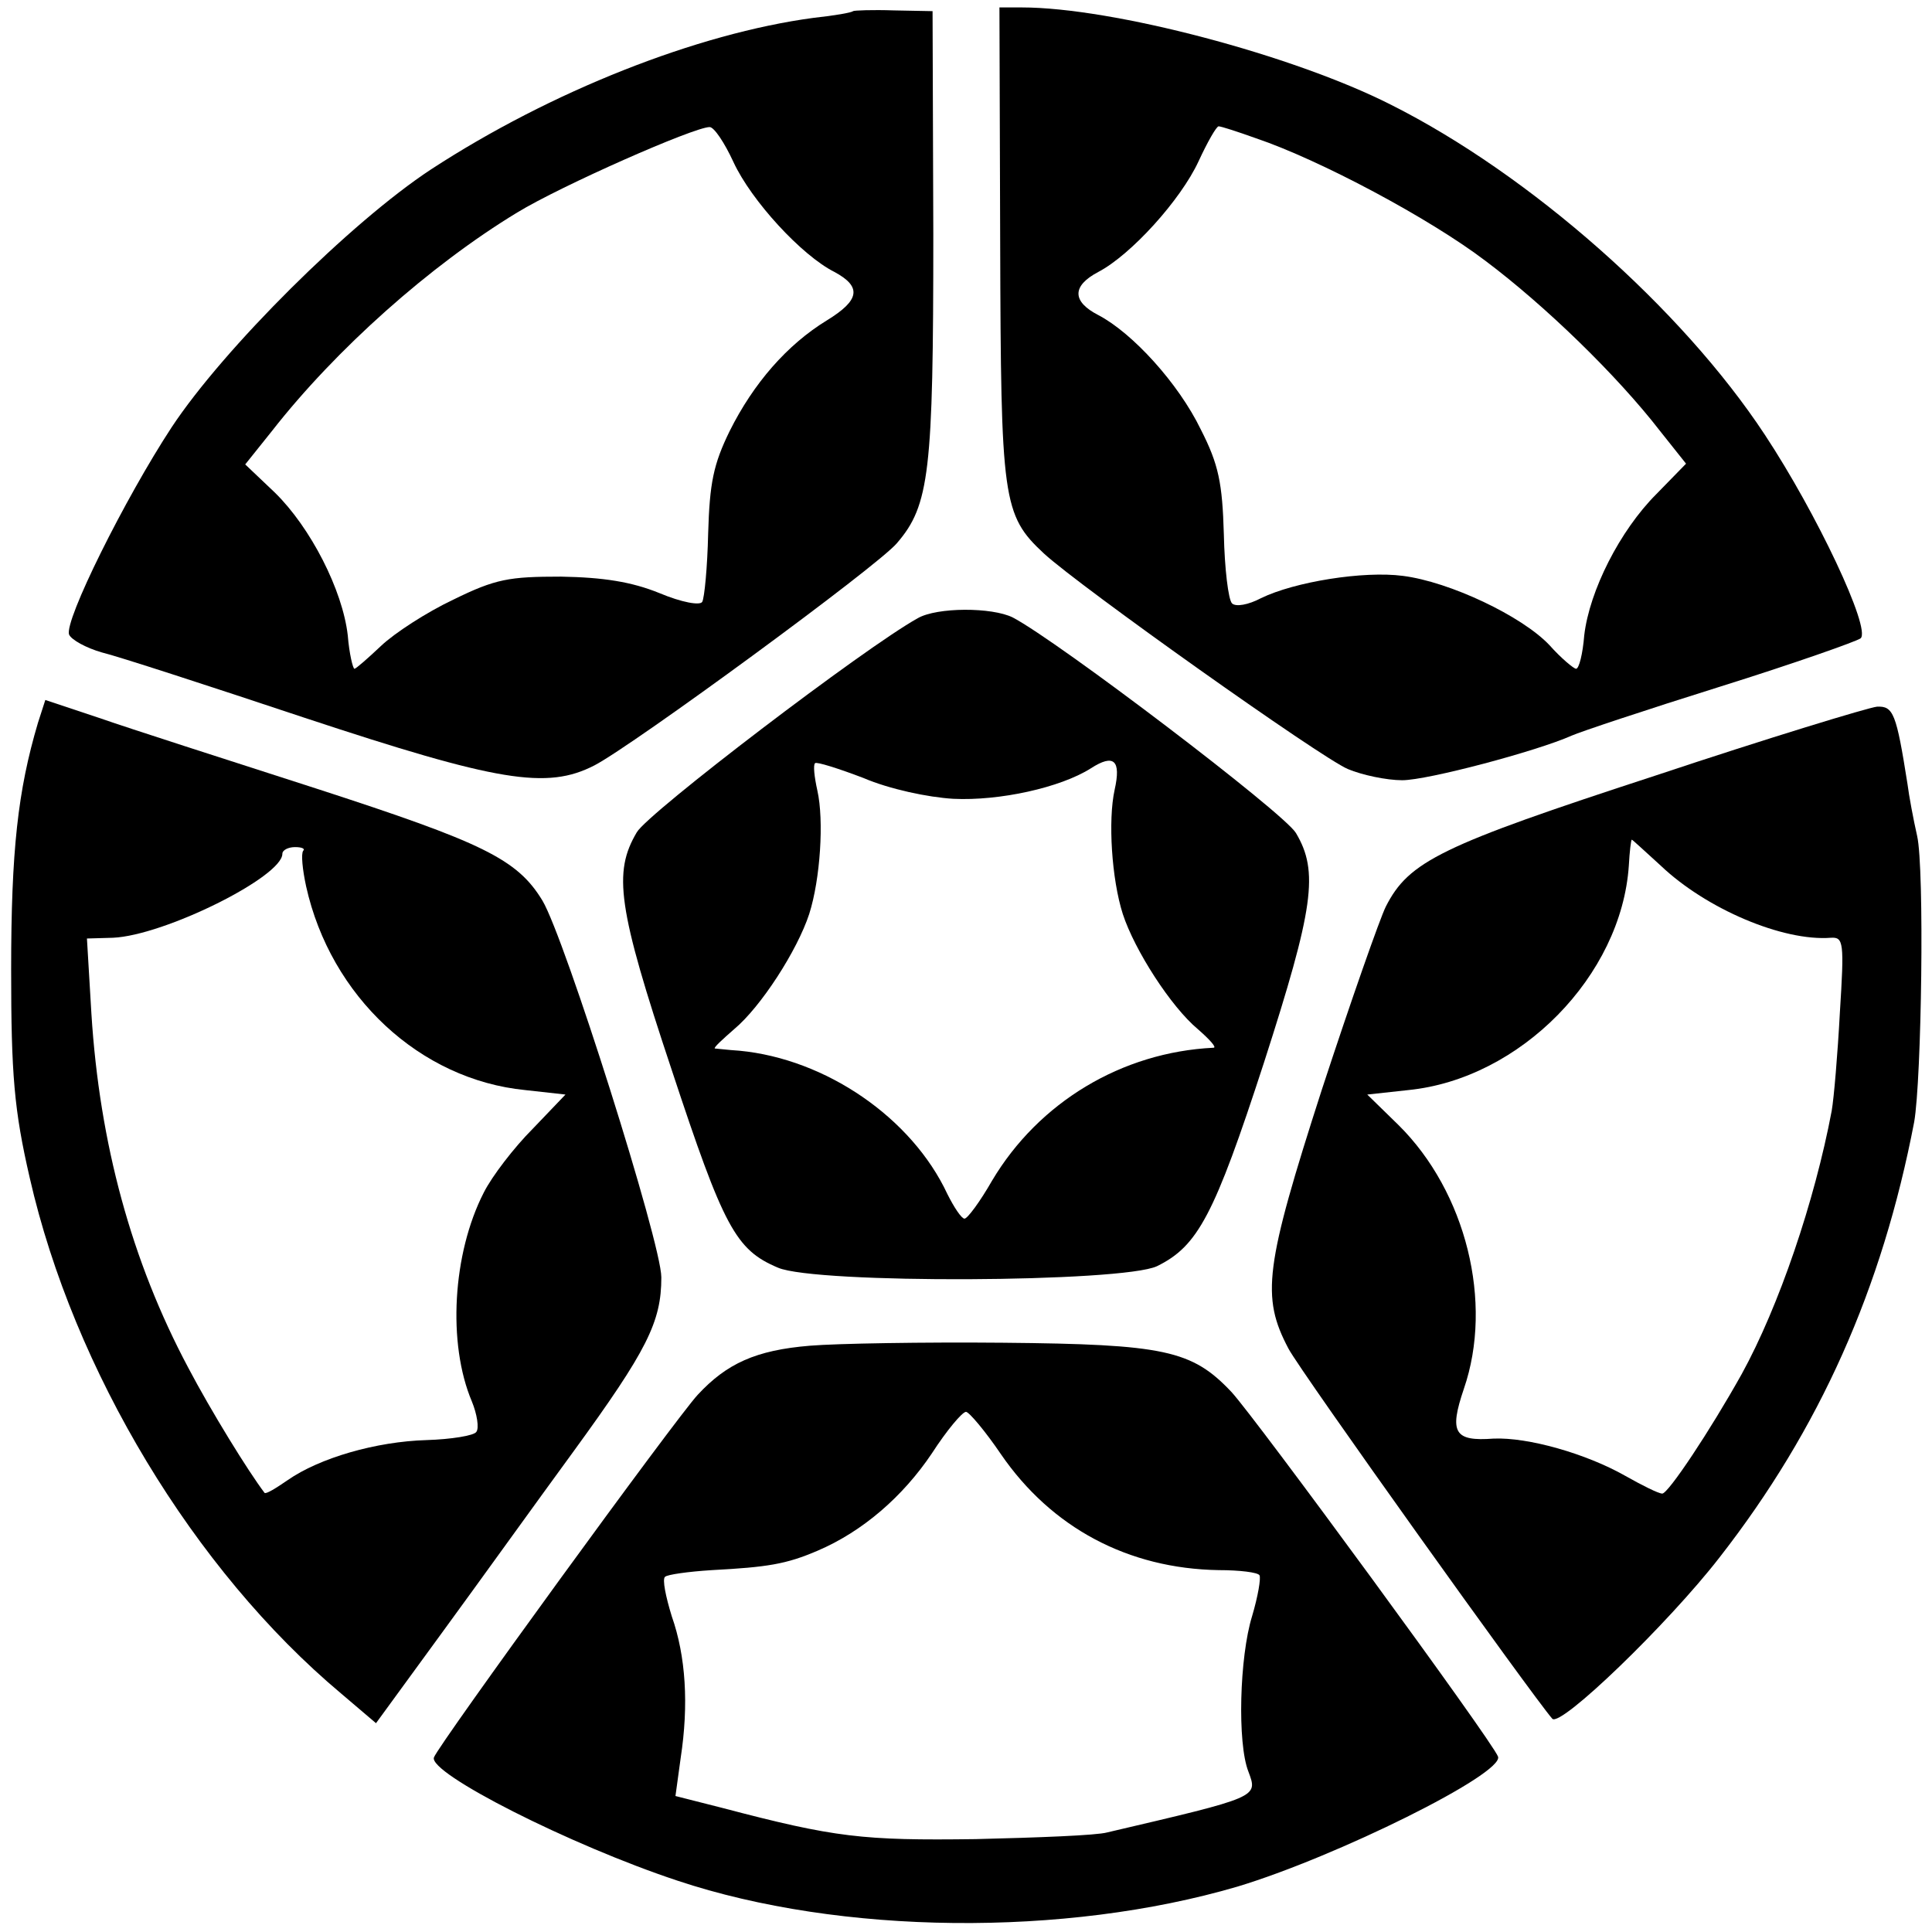
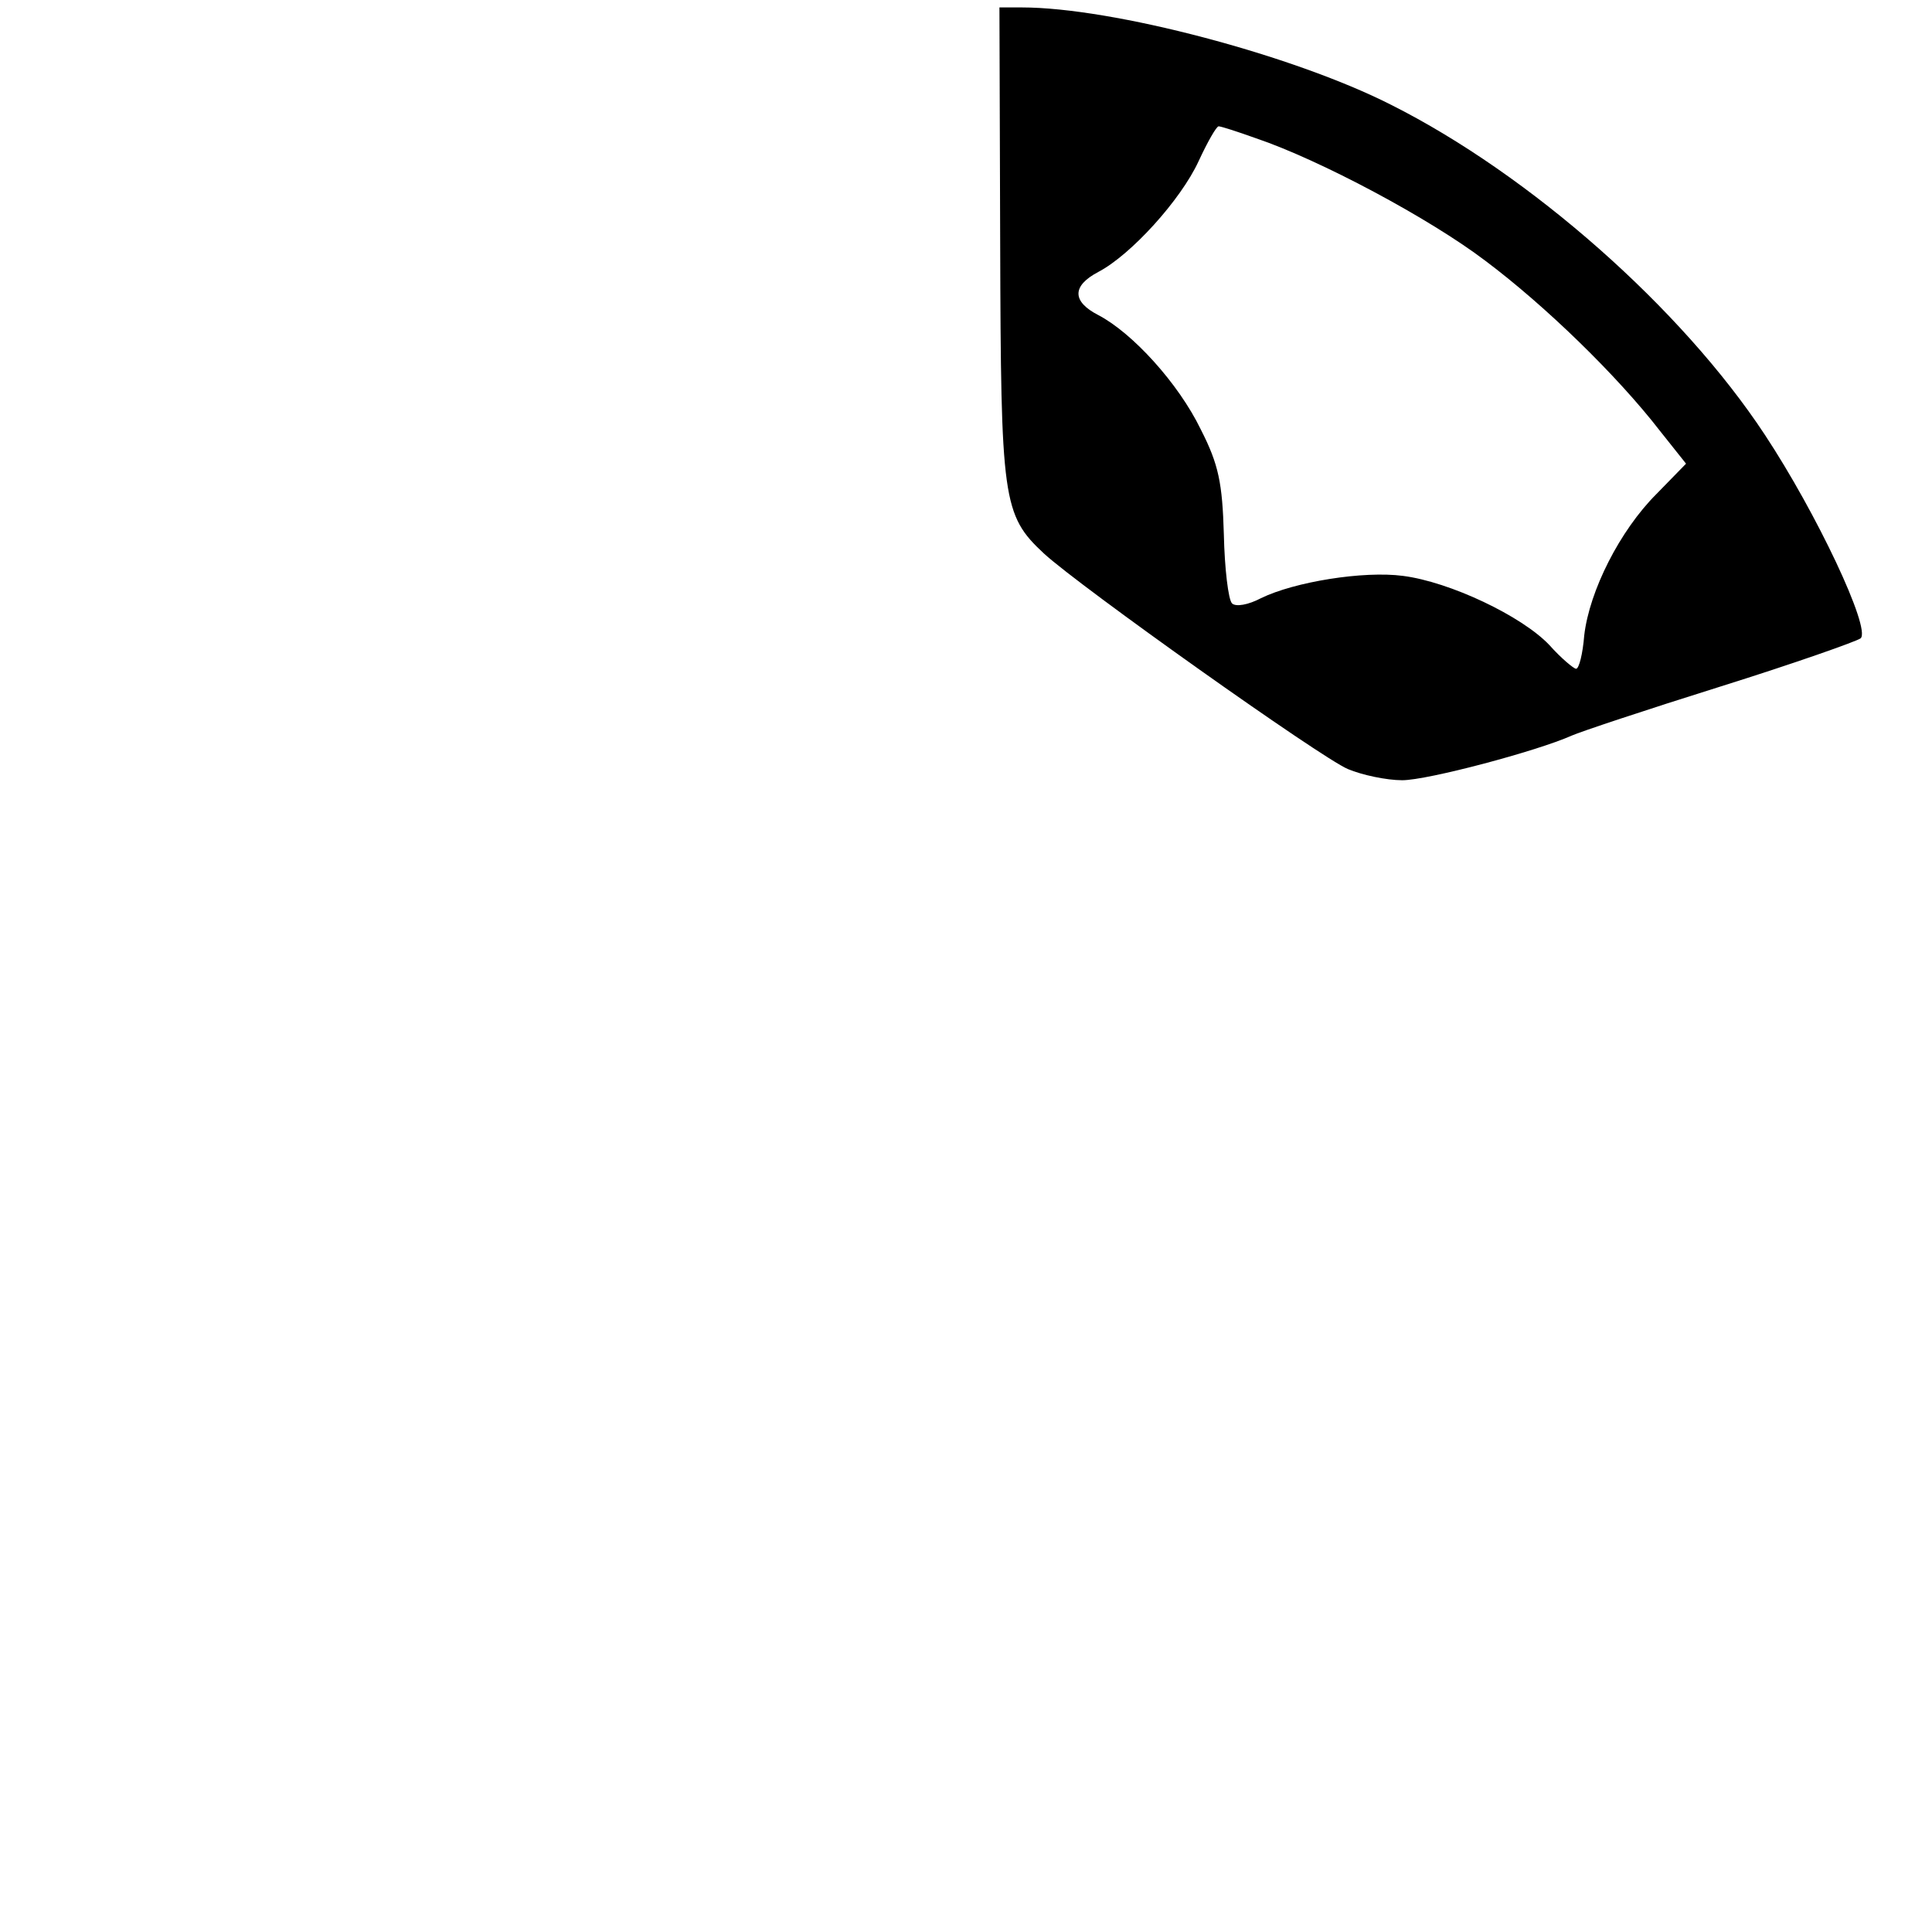
<svg xmlns="http://www.w3.org/2000/svg" version="1.0" width="260pt" height="260pt" viewBox="0 0 260 260" preserveAspectRatio="xMidYMid meet">
  <g transform="translate(0,260) scale(0.1,-0.1)" fill="#000000" stroke="none">
-     <path d="M1148 2585 c-2 -2 -25 -6 -53 -9 -157 -21 -354 -99 -515 -204 -108 -71 -279 -241 -349 -347 -63 -96 -145 -261 -138 -279 3 -7 23 -18 44 -24 21 -5 144 -45 273 -88 260 -86 326 -97 390 -64 52 27 381 268 407 299 44 51 49 96 49 416 l-1 300 -52 1 c-29 1 -54 0 -55 -1z m-161 -203 c24 -52 92 -126 136 -148 37 -20 34 -38 -10 -65 -54 -33 -99 -85 -131 -149 -22 -45 -27 -70 -29 -138 -1 -45 -5 -87 -8 -92 -3 -5 -27 -1 -58 12 -37 15 -75 21 -132 22 -70 0 -88 -3 -145 -31 -36 -17 -79 -45 -97 -62 -18 -17 -34 -31 -36 -31 -2 0 -7 20 -9 45 -7 61 -50 145 -98 192 l-40 38 36 45 c86 110 213 223 330 294 59 36 238 115 259 115 6 0 20 -21 32 -47z" />
    <path d="M1346 2273 c1 -346 3 -366 59 -418 49 -45 373 -275 409 -290 19 -8 52 -15 73 -15 34 0 181 39 228 60 11 5 101 35 200 66 99 31 184 61 189 65 14 13 -59 168 -129 274 -112 170 -316 350 -503 444 -132 67 -375 131 -497 131 l-30 0 1 -317z m344 141 c86 -29 234 -108 309 -165 80 -60 177 -154 235 -229 l35 -44 -40 -41 c-49 -49 -90 -130 -97 -190 -2 -25 -7 -45 -11 -45 -3 0 -20 14 -36 32 -37 39 -134 85 -197 93 -53 7 -146 -8 -191 -30 -17 -9 -34 -12 -39 -7 -5 5 -10 47 -11 93 -2 69 -7 94 -31 141 -30 62 -92 130 -138 154 -35 18 -36 39 0 58 44 23 111 97 135 149 12 26 24 47 27 47 3 0 25 -7 50 -16z" />
-     <path d="M1235 1768 c-72 -40 -363 -262 -378 -288 -32 -54 -26 -101 47 -320 70 -212 86 -242 143 -266 51 -22 463 -20 510 2 55 27 77 68 144 274 67 208 74 257 43 309 -16 27 -320 258 -381 290 -28 14 -102 14 -128 -1z m48 -243 c62 -3 144 15 185 41 31 20 41 11 32 -29 -9 -41 -4 -120 11 -167 16 -49 65 -125 101 -155 16 -14 26 -25 21 -25 -123 -6 -235 -73 -298 -179 -16 -28 -33 -51 -37 -51 -4 0 -14 15 -23 33 -48 103 -164 182 -280 193 -16 1 -31 3 -33 3 -2 1 10 12 26 26 36 30 85 106 101 155 15 47 20 126 11 166 -4 18 -6 35 -3 37 2 2 31 -7 65 -20 35 -15 87 -26 121 -28z" />
-     <path d="M51 1627 c-27 -91 -36 -172 -36 -332 0 -141 4 -189 25 -280 59 -259 221 -528 419 -694 l47 -40 89 122 c49 67 128 177 177 244 99 136 118 174 118 234 0 46 -130 457 -160 507 -34 56 -80 78 -305 151 -121 39 -252 81 -292 95 l-72 24 -10 -31z m357 -172 c-3 -4 -1 -25 4 -48 33 -148 153 -260 295 -274 l54 -6 -44 -46 c-25 -25 -55 -64 -66 -86 -42 -82 -49 -203 -16 -281 7 -17 10 -36 6 -41 -3 -5 -34 -10 -67 -11 -68 -2 -144 -24 -187 -54 -16 -11 -29 -19 -31 -17 -22 29 -72 110 -103 169 -76 143 -119 301 -130 476 l-6 101 35 1 c69 3 228 82 228 113 0 5 8 9 17 9 9 0 14 -2 11 -5z" />
-     <path d="M2227 1556 c-288 -94 -331 -115 -362 -176 -8 -16 -47 -127 -86 -246 -77 -239 -82 -279 -45 -349 17 -32 328 -467 355 -498 11 -12 156 128 225 217 135 173 219 362 262 586 10 57 14 341 4 385 -5 22 -11 54 -13 70 -15 95 -19 105 -41 104 -11 -1 -146 -42 -299 -93z m8 -121 c61 -58 164 -102 229 -97 17 1 18 -6 12 -101 -3 -56 -8 -115 -11 -132 -23 -122 -71 -263 -121 -354 -43 -77 -99 -161 -107 -161 -5 0 -27 11 -50 24 -53 30 -131 52 -177 50 -53 -4 -60 8 -40 67 40 116 3 265 -88 355 l-42 41 55 6 c151 15 287 154 297 302 1 19 3 35 4 35 1 0 18 -16 39 -35z" />
-     <path d="M1090 789 c-73 -6 -112 -24 -151 -66 -29 -31 -349 -471 -355 -488 -8 -21 183 -118 328 -166 219 -73 521 -76 753 -8 133 40 359 152 351 175 -7 20 -328 458 -359 491 -53 56 -90 64 -307 66 -107 1 -224 -1 -260 -4z m257 -146 c68 -99 171 -154 293 -156 28 0 53 -3 55 -7 2 -4 -2 -28 -10 -55 -17 -55 -20 -171 -5 -209 13 -35 15 -34 -190 -82 -14 -4 -94 -7 -177 -9 -152 -2 -189 2 -341 42 l-63 16 7 51 c11 72 7 137 -12 191 -8 26 -13 50 -9 53 3 3 31 7 63 9 75 4 100 8 142 26 61 26 115 73 154 131 20 31 41 56 46 56 4 0 26 -26 47 -57z" />
  </g>
</svg>